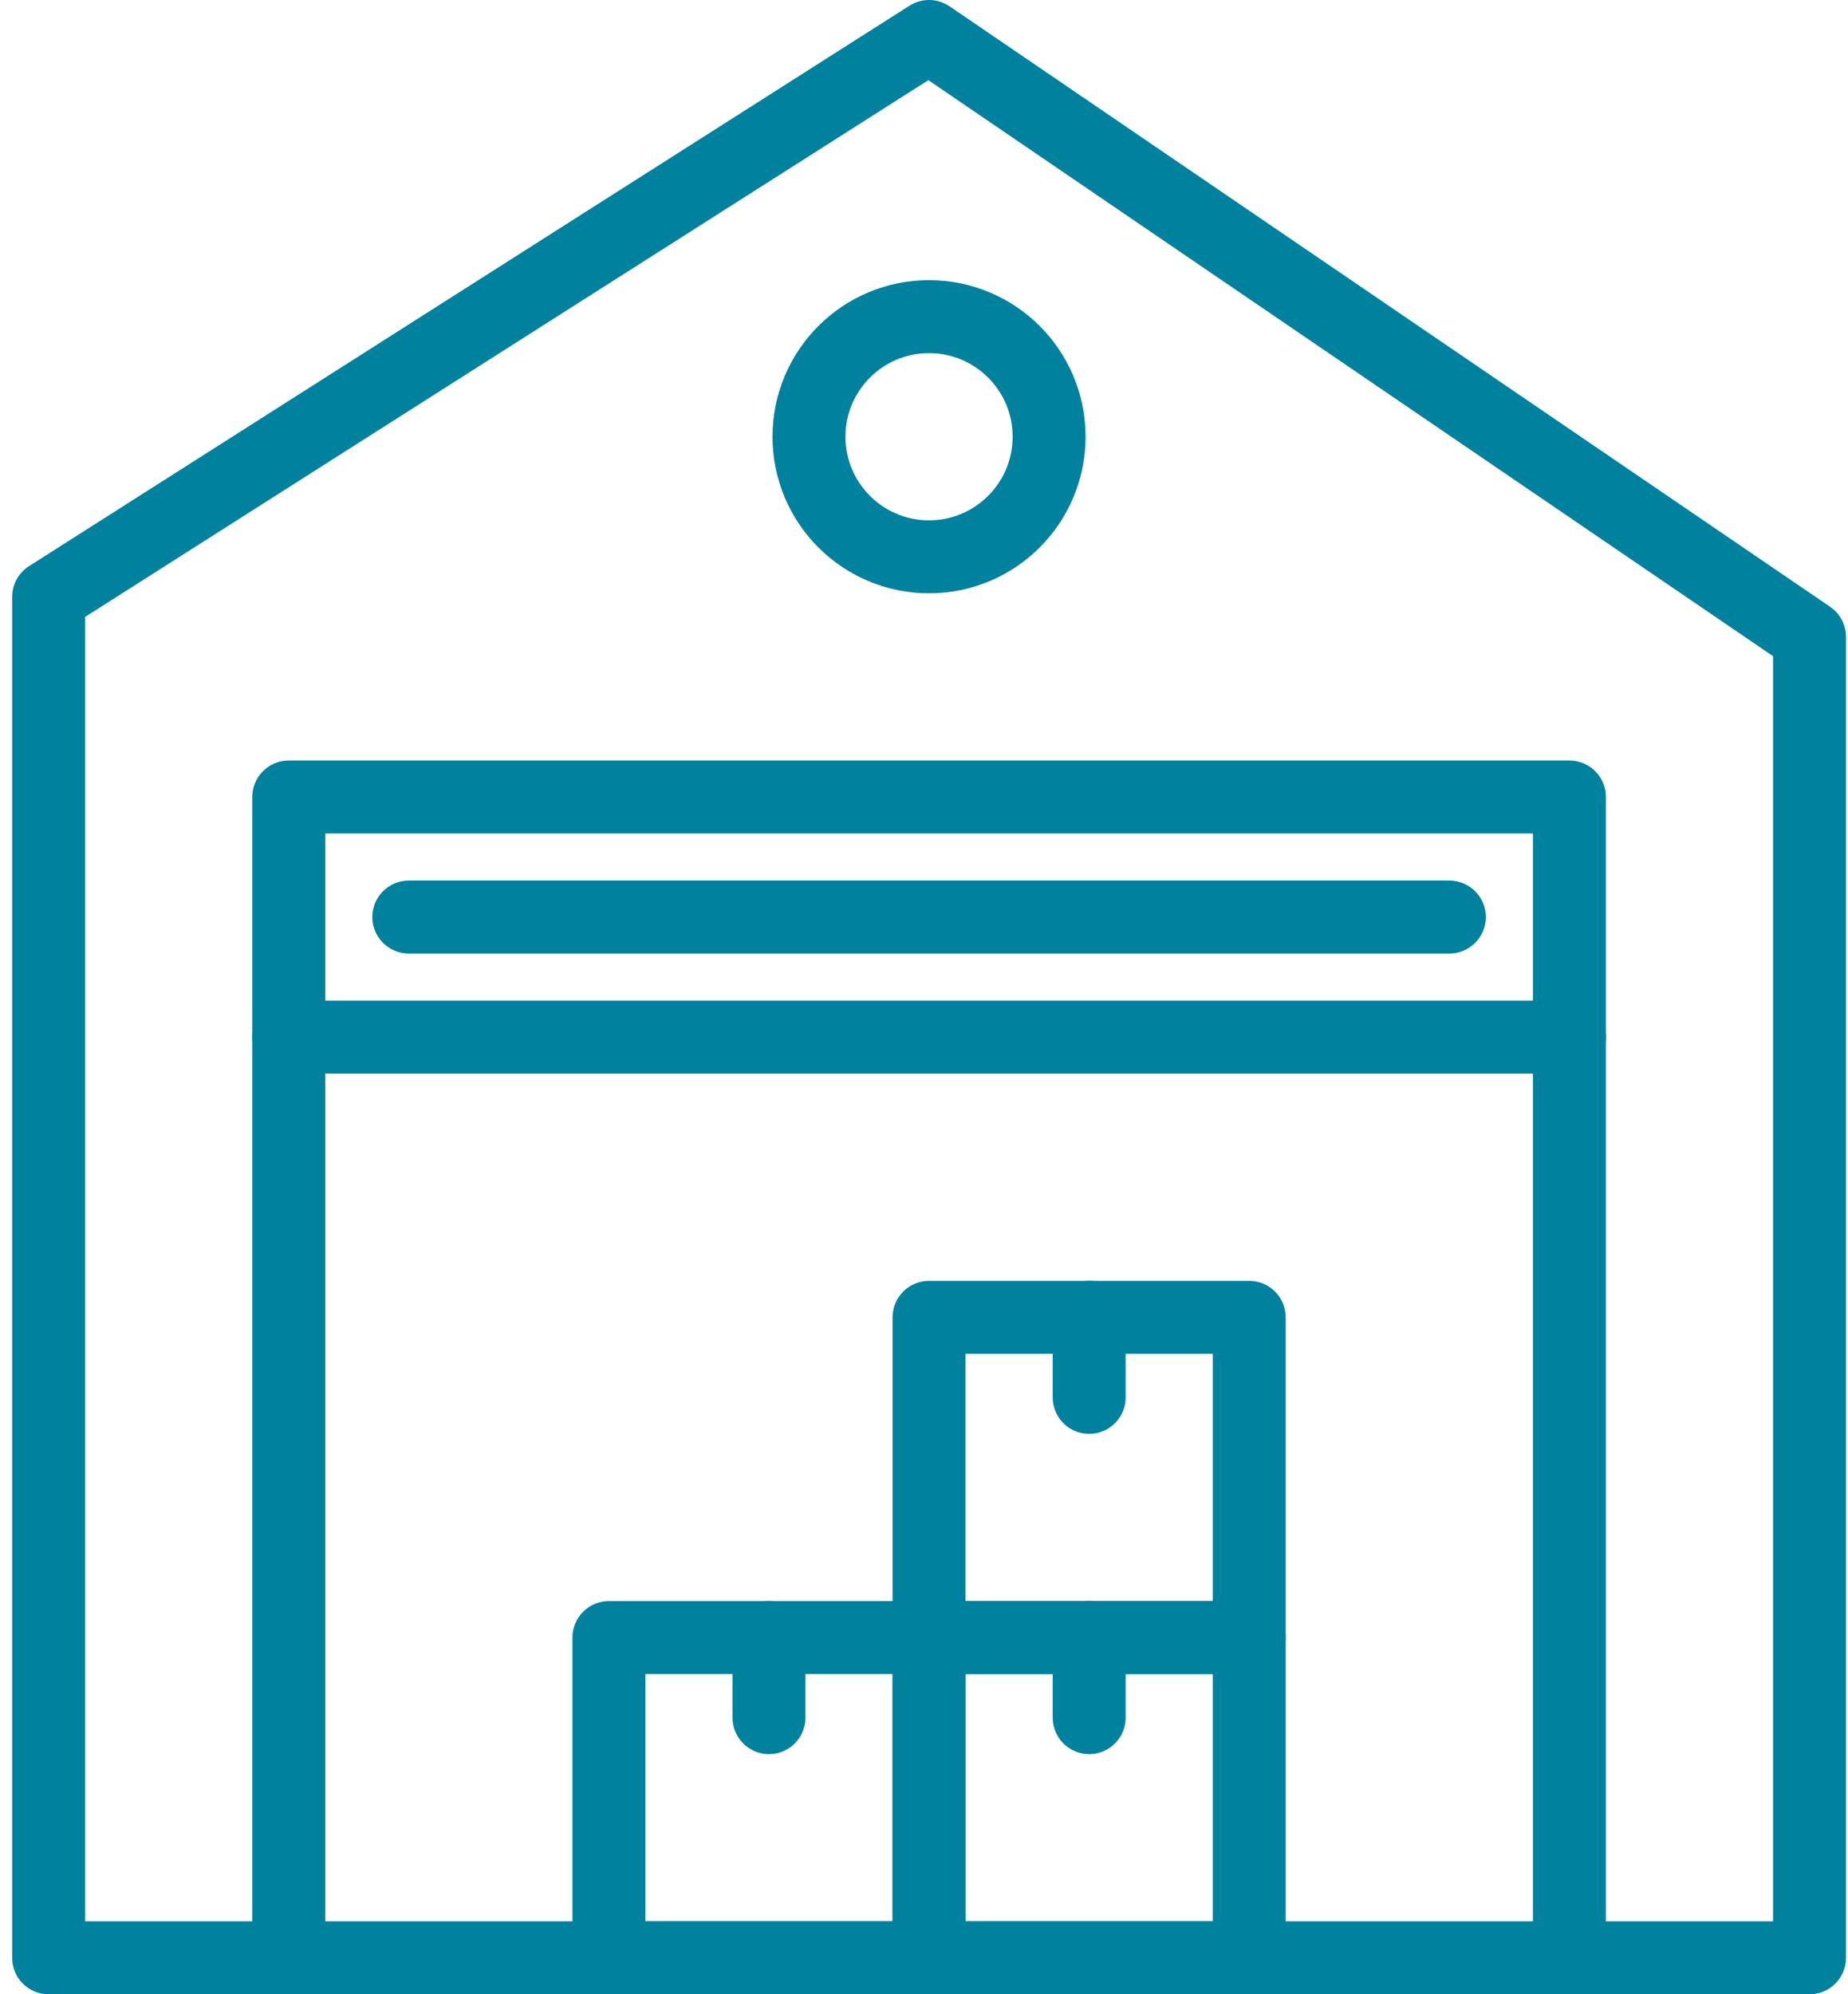
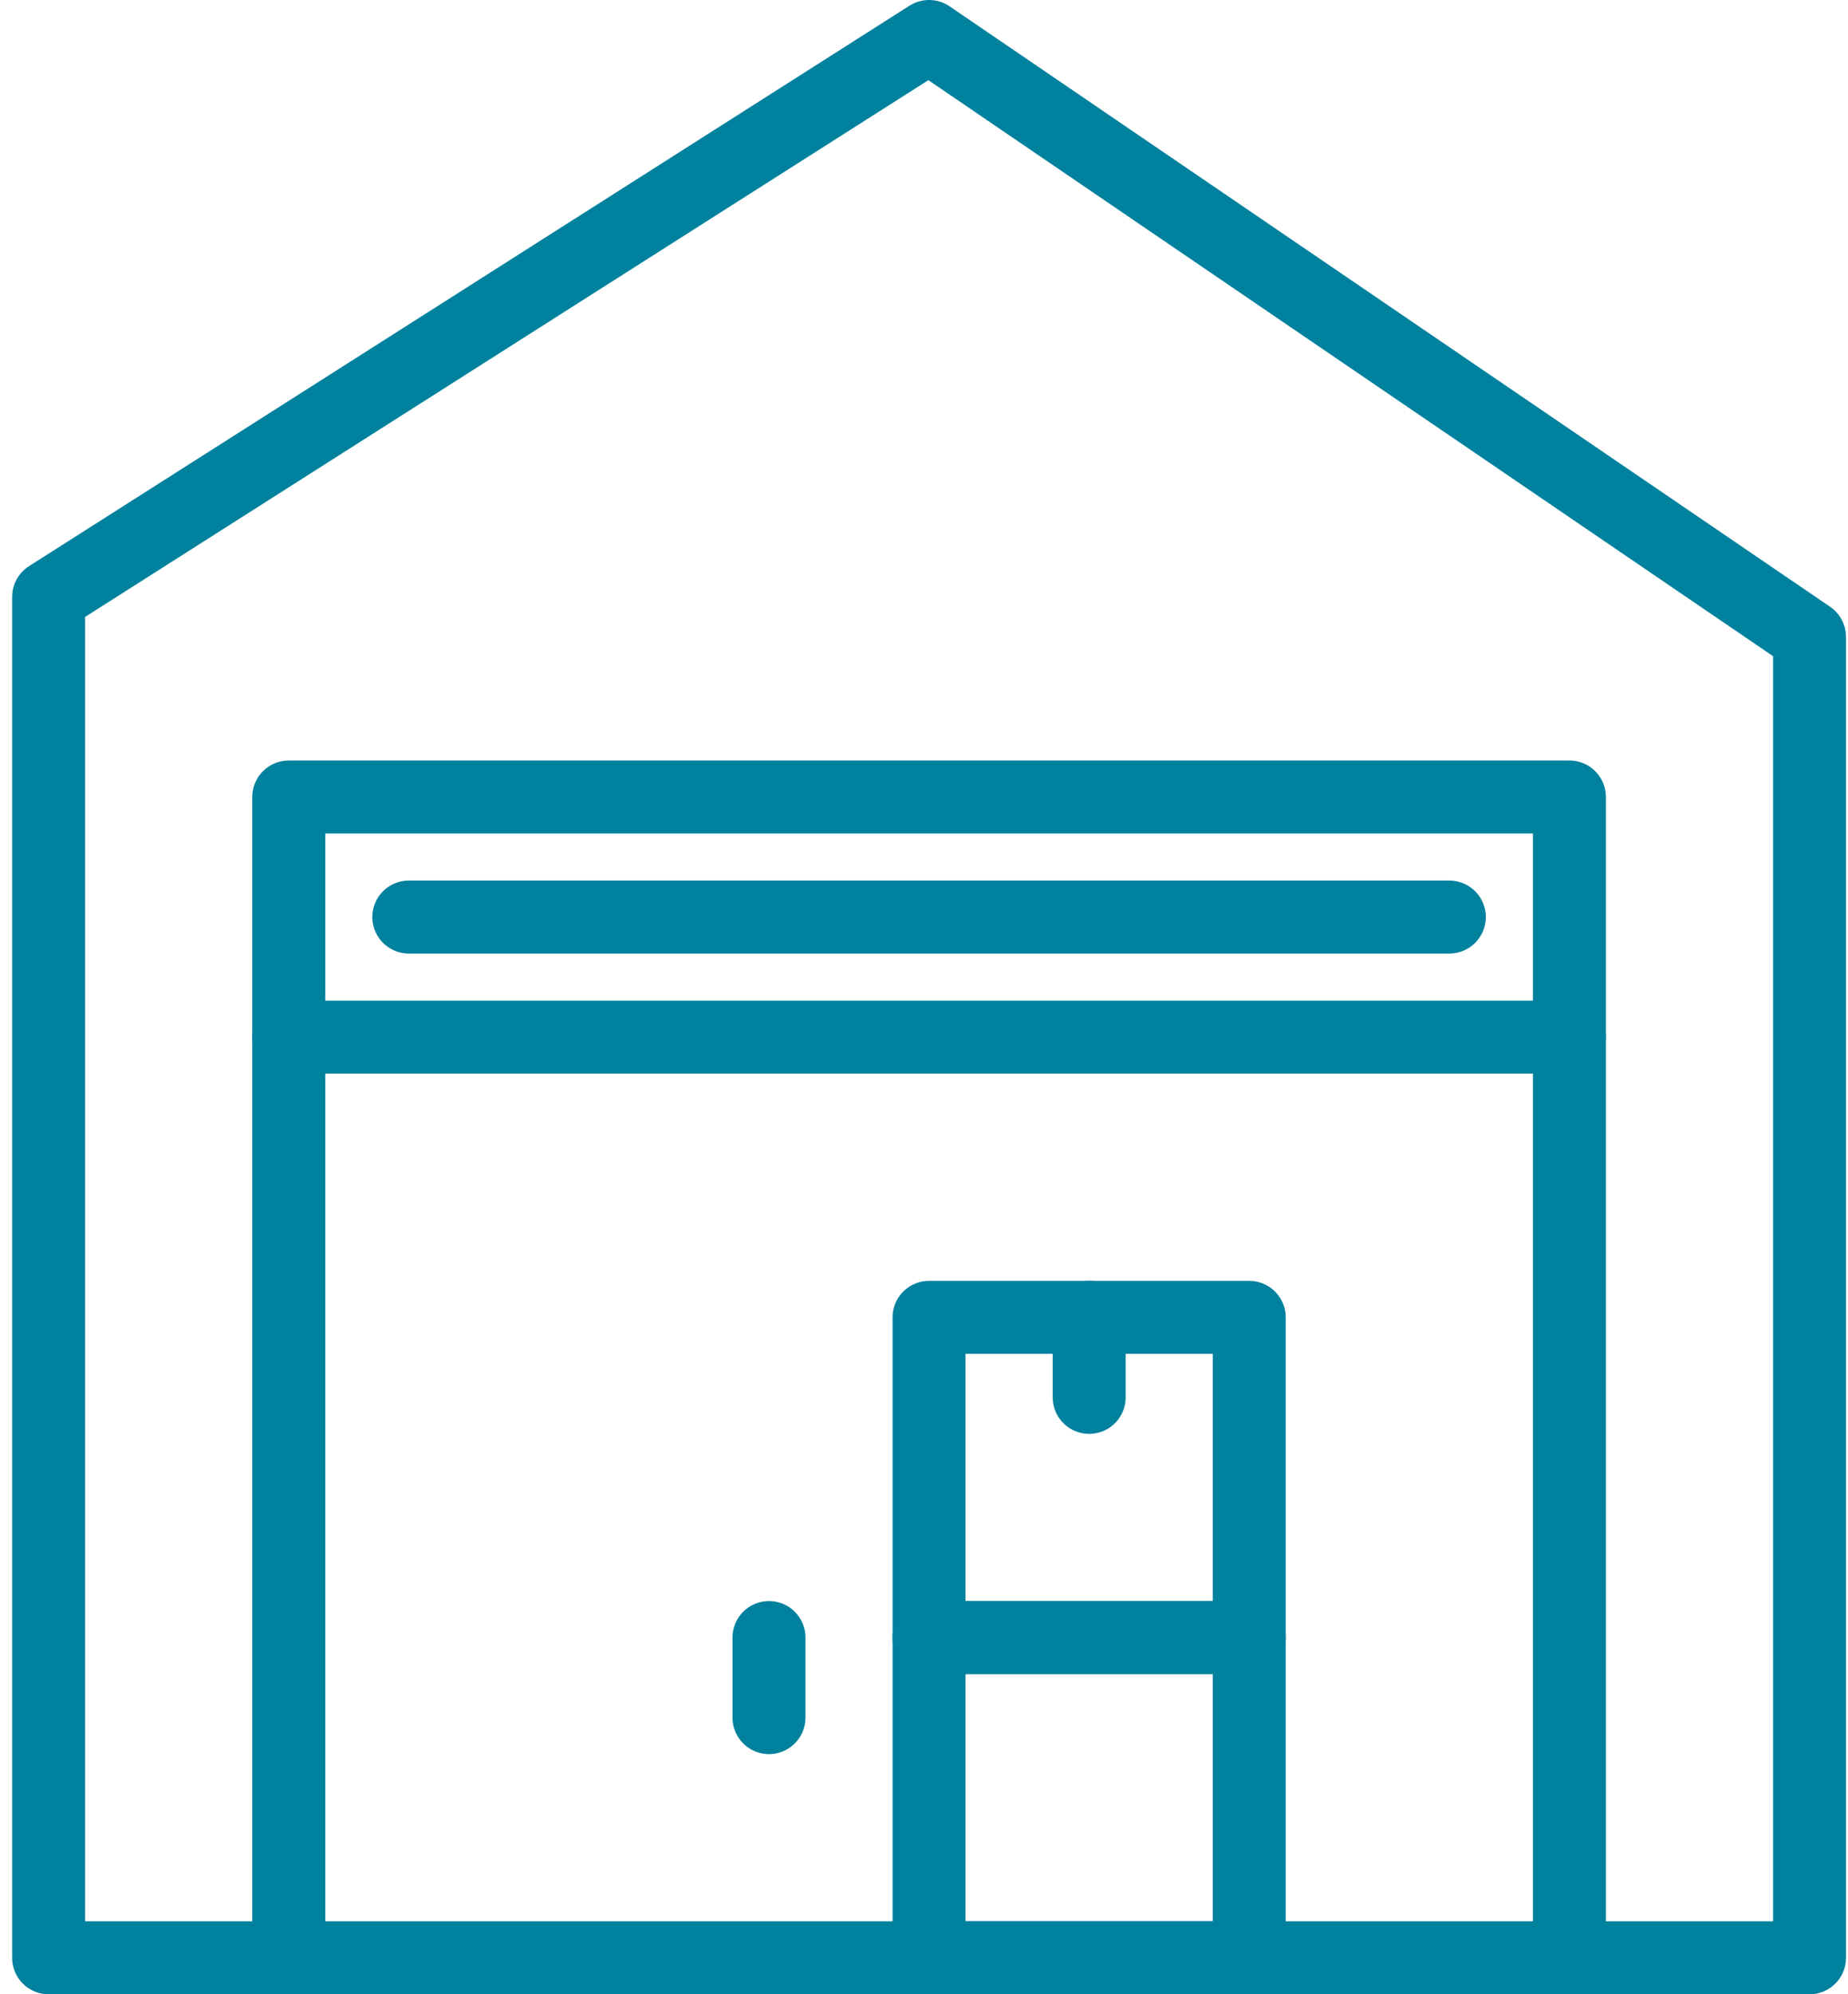
<svg xmlns="http://www.w3.org/2000/svg" width="76" height="82" viewBox="0 0 76 82" fill="none">
  <path d="M74.418 80.5V26.188L38.208 1.5L2 24.543V80.5H74.418Z" stroke="#00819D" stroke-width="3" stroke-linecap="round" stroke-linejoin="round" />
  <path d="M11.875 80.5V32.77H64.543V80.5" stroke="#00819D" stroke-width="3" stroke-linecap="round" stroke-linejoin="round" />
-   <path d="M38.207 22.895C40.934 22.895 43.145 20.684 43.145 17.957C43.145 15.23 40.934 13.02 38.207 13.02C35.48 13.02 33.27 15.23 33.27 17.957C33.27 20.684 35.48 22.895 38.207 22.895Z" stroke="#00819D" stroke-width="3" stroke-linecap="round" stroke-linejoin="round" />
  <path d="M11.875 42.645H64.543" stroke="#00819D" stroke-width="3" stroke-linecap="round" stroke-linejoin="round" />
-   <path d="M38.211 67.332H25.043V80.5H38.211V67.332Z" stroke="#00819D" stroke-width="3" stroke-linecap="round" stroke-linejoin="round" />
  <path d="M51.375 67.332H38.207V80.5H51.375V67.332Z" stroke="#00819D" stroke-width="3" stroke-linecap="round" stroke-linejoin="round" />
  <path d="M51.375 54.167H38.207V67.335H51.375V54.167Z" stroke="#00819D" stroke-width="3" stroke-linecap="round" stroke-linejoin="round" />
  <path d="M44.793 54.167V57.457" stroke="#00819D" stroke-width="3" stroke-linecap="round" stroke-linejoin="round" />
-   <path d="M44.793 67.332V70.625" stroke="#00819D" stroke-width="3" stroke-linecap="round" stroke-linejoin="round" />
  <path d="M31.625 67.332V70.625" stroke="#00819D" stroke-width="3" stroke-linecap="round" stroke-linejoin="round" />
  <path d="M16.812 37.707H59.605" stroke="#00819D" stroke-width="3" stroke-linecap="round" stroke-linejoin="round" />
</svg>